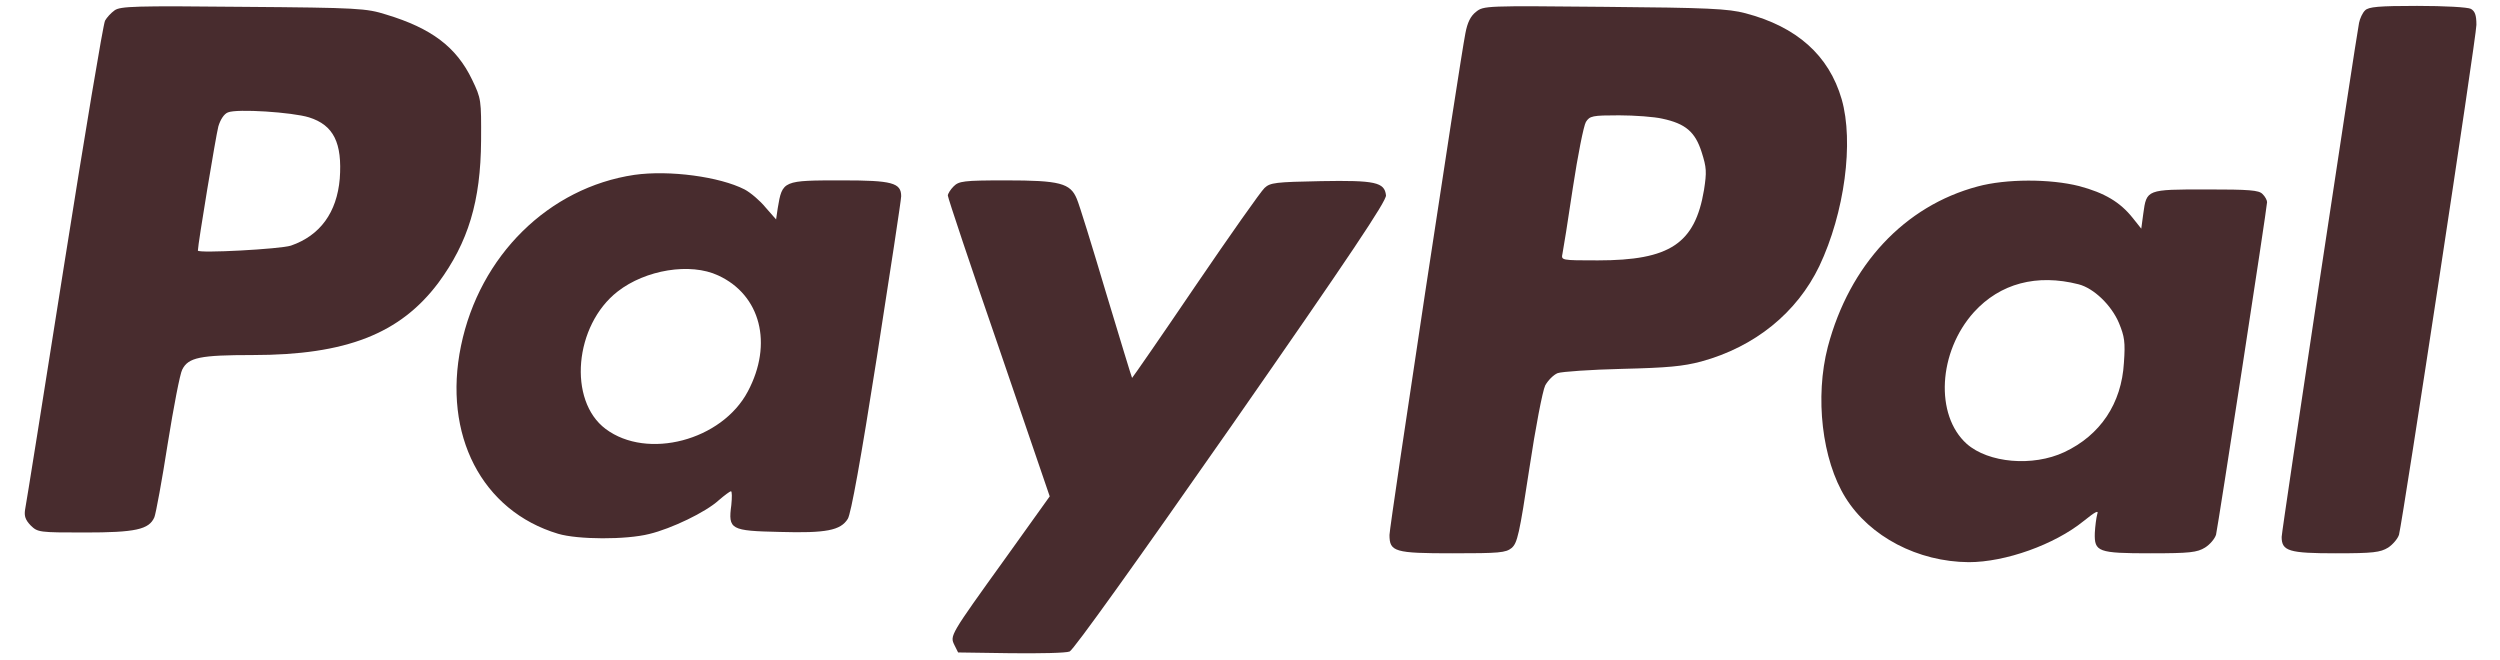
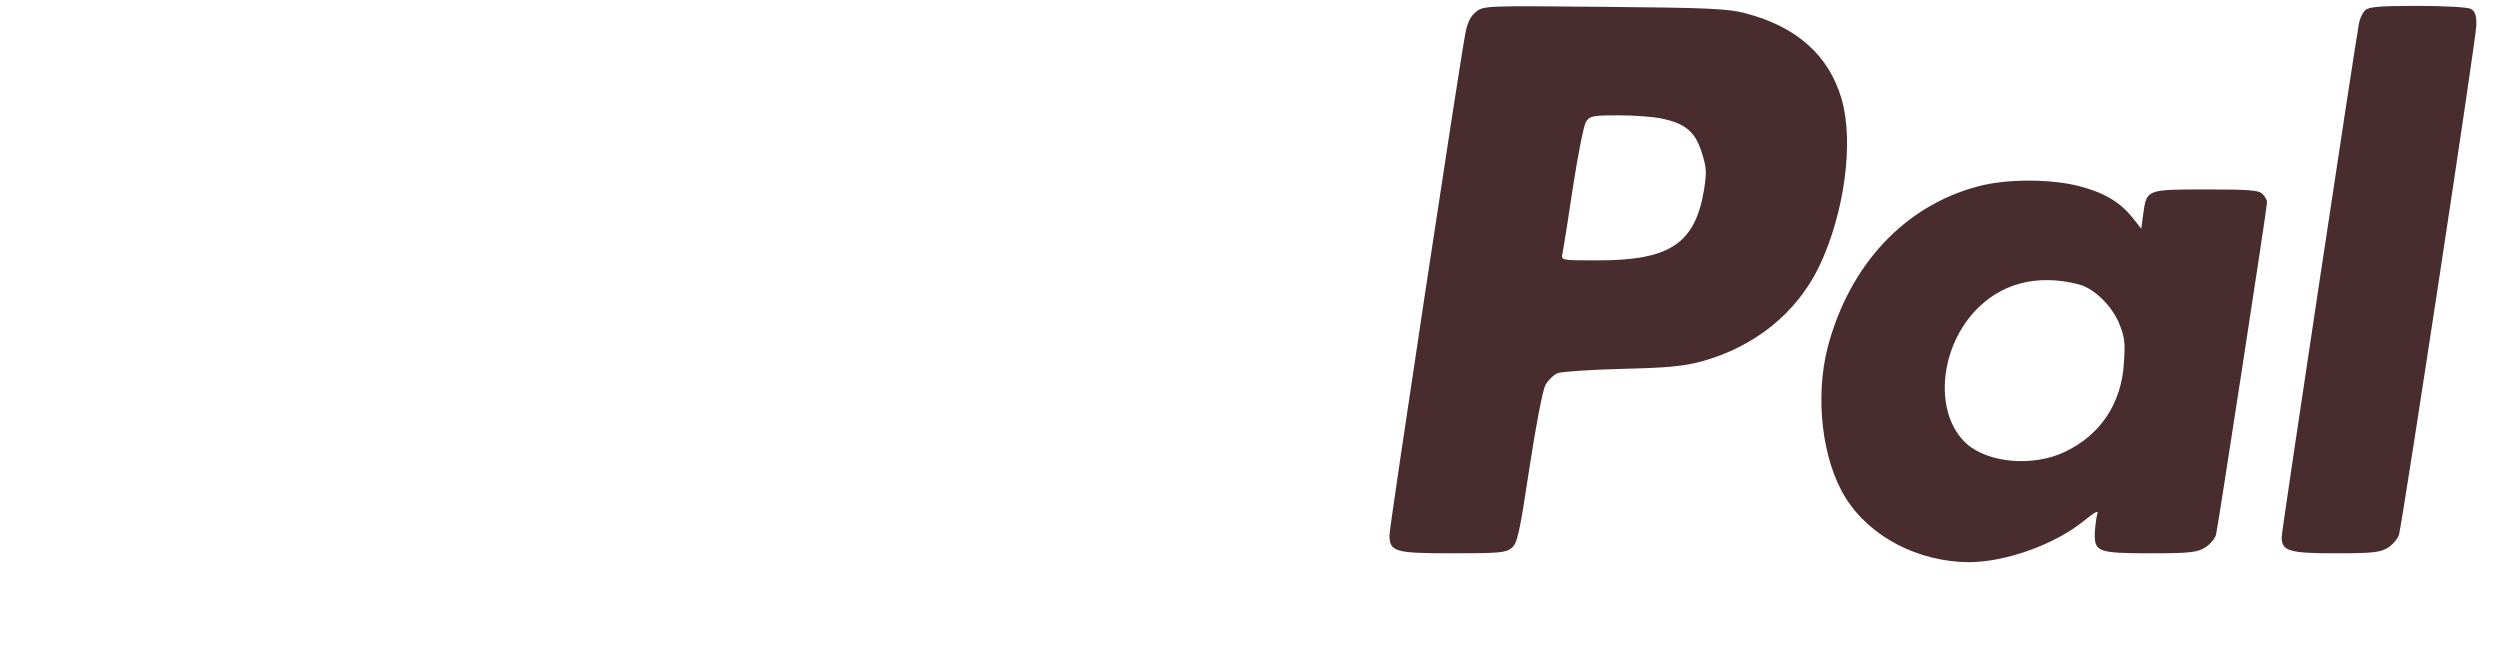
<svg xmlns="http://www.w3.org/2000/svg" height="14px" version="1.1" viewBox="0 0 52 14" width="53px">
  <g id="surface1">
-     <path d="M 1.93 0.219 C 1.848 0.277 1.762 0.375 1.727 0.438 C 1.688 0.508 1.301 2.828 0.863 5.594 C 0.426 8.367 0.051 10.715 0.031 10.809 C 0.012 10.938 0.035 11.02 0.152 11.141 C 0.301 11.285 0.328 11.289 1.293 11.289 C 2.371 11.289 2.66 11.227 2.773 10.965 C 2.805 10.883 2.934 10.188 3.055 9.41 C 3.18 8.629 3.316 7.922 3.363 7.836 C 3.492 7.578 3.738 7.527 4.859 7.527 C 6.84 7.527 7.984 7.074 8.793 5.996 C 9.426 5.137 9.691 4.266 9.699 2.98 C 9.703 2.113 9.703 2.094 9.508 1.688 C 9.176 0.996 8.645 0.598 7.688 0.309 C 7.266 0.176 7.105 0.164 4.652 0.145 C 2.355 0.121 2.051 0.133 1.93 0.219 Z M 6.051 2.488 C 6.574 2.652 6.758 3.031 6.703 3.789 C 6.641 4.504 6.289 4.992 5.668 5.207 C 5.445 5.281 3.695 5.375 3.695 5.312 C 3.695 5.18 4.078 2.871 4.129 2.68 C 4.172 2.535 4.25 2.414 4.332 2.383 C 4.523 2.301 5.699 2.379 6.051 2.488 Z M 6.051 2.488" style="stroke:none;fill-rule:nonzero;fill:rgb(28.235%,17.255%,18.039%);fill-opacity:1;" />
    <path d="M 30.793 0.25 C 30.676 0.34 30.609 0.477 30.566 0.707 C 30.449 1.293 28.957 11.16 28.957 11.34 C 28.957 11.699 29.066 11.73 30.293 11.73 C 31.281 11.73 31.422 11.719 31.547 11.617 C 31.668 11.512 31.711 11.328 31.922 9.934 C 32.051 9.074 32.203 8.285 32.258 8.172 C 32.316 8.066 32.434 7.945 32.523 7.91 C 32.609 7.879 33.227 7.836 33.887 7.82 C 34.855 7.797 35.18 7.766 35.566 7.664 C 36.707 7.352 37.594 6.629 38.07 5.641 C 38.605 4.512 38.805 3.012 38.543 2.102 C 38.273 1.172 37.59 0.566 36.504 0.281 C 36.137 0.184 35.715 0.164 33.516 0.145 C 30.996 0.121 30.953 0.121 30.793 0.25 Z M 34.742 2.516 C 35.234 2.621 35.438 2.797 35.574 3.223 C 35.68 3.555 35.684 3.645 35.625 4.027 C 35.434 5.168 34.898 5.52 33.375 5.52 C 32.594 5.52 32.594 5.52 32.625 5.375 C 32.641 5.301 32.742 4.672 32.844 3.984 C 32.949 3.293 33.074 2.664 33.121 2.586 C 33.203 2.457 33.258 2.445 33.824 2.445 C 34.156 2.445 34.578 2.477 34.742 2.516 Z M 34.742 2.516" style="stroke:none;fill-rule:nonzero;fill:rgb(28.235%,17.255%,18.039%);fill-opacity:1;" />
    <path d="M 49.641 0.219 C 49.586 0.27 49.531 0.391 49.512 0.484 C 49.438 0.859 47.871 11.258 47.871 11.383 C 47.871 11.684 48.027 11.73 49.02 11.73 C 49.812 11.73 49.961 11.711 50.129 11.609 C 50.23 11.543 50.336 11.414 50.359 11.336 C 50.453 10.938 52 0.773 52 0.527 C 52 0.32 51.969 0.238 51.883 0.188 C 51.816 0.152 51.328 0.125 50.742 0.125 C 49.93 0.125 49.715 0.145 49.641 0.219 Z M 49.641 0.219" style="stroke:none;fill-rule:nonzero;fill:rgb(28.235%,17.255%,18.039%);fill-opacity:1;" />
-     <path d="M 12.949 3.707 C 11.133 3.977 9.668 5.418 9.273 7.332 C 8.883 9.219 9.715 10.832 11.332 11.316 C 11.75 11.441 12.773 11.445 13.266 11.32 C 13.734 11.207 14.461 10.859 14.738 10.605 C 14.859 10.5 14.977 10.414 14.996 10.414 C 15.02 10.414 15.02 10.543 15.004 10.707 C 14.934 11.227 14.988 11.254 16.031 11.277 C 17.012 11.305 17.32 11.246 17.473 11 C 17.539 10.902 17.75 9.742 18.09 7.57 C 18.371 5.77 18.605 4.234 18.605 4.16 C 18.605 3.875 18.41 3.824 17.363 3.824 C 16.094 3.824 16.086 3.824 15.988 4.414 L 15.953 4.652 L 15.73 4.398 C 15.613 4.254 15.41 4.082 15.285 4.016 C 14.758 3.746 13.691 3.602 12.949 3.707 Z M 14.727 5.84 C 15.625 6.254 15.891 7.289 15.355 8.297 C 14.805 9.34 13.223 9.754 12.34 9.094 C 11.535 8.492 11.676 6.895 12.594 6.18 C 13.184 5.719 14.133 5.562 14.727 5.84 Z M 14.727 5.84" style="stroke:none;fill-rule:nonzero;fill:rgb(28.235%,17.255%,18.039%);fill-opacity:1;" />
-     <path d="M 19.715 3.953 C 19.648 4.02 19.594 4.109 19.594 4.145 C 19.594 4.191 20.078 5.641 20.676 7.371 L 21.754 10.523 L 20.82 11.828 C 19.629 13.484 19.637 13.473 19.734 13.676 L 19.812 13.832 L 20.922 13.848 C 21.539 13.855 22.102 13.844 22.176 13.812 C 22.254 13.785 23.609 11.891 25.605 9.031 C 28.133 5.402 28.895 4.258 28.883 4.141 C 28.852 3.863 28.656 3.82 27.504 3.84 C 26.543 3.859 26.43 3.871 26.309 3.984 C 26.234 4.051 25.574 4.988 24.84 6.066 C 24.109 7.145 23.504 8.016 23.5 8.012 C 23.492 8.004 23.246 7.195 22.949 6.211 C 22.656 5.227 22.379 4.328 22.328 4.215 C 22.191 3.883 21.969 3.824 20.824 3.824 C 19.918 3.824 19.828 3.84 19.715 3.953 Z M 19.715 3.953" style="stroke:none;fill-rule:nonzero;fill:rgb(28.235%,17.255%,18.039%);fill-opacity:1;" />
    <path d="M 41.426 3.953 C 39.875 4.367 38.711 5.613 38.25 7.352 C 37.973 8.418 38.125 9.746 38.625 10.551 C 39.141 11.379 40.16 11.91 41.238 11.918 C 42.012 11.918 43.055 11.547 43.672 11.047 C 43.93 10.84 43.996 10.809 43.961 10.902 C 43.941 10.977 43.918 11.152 43.91 11.297 C 43.898 11.699 43.973 11.73 45.094 11.73 C 45.93 11.73 46.078 11.711 46.246 11.609 C 46.352 11.543 46.453 11.422 46.48 11.336 C 46.523 11.152 47.562 4.398 47.562 4.285 C 47.562 4.246 47.52 4.164 47.465 4.113 C 47.387 4.031 47.188 4.016 46.27 4.016 C 45.008 4.016 45.008 4.016 44.938 4.527 L 44.895 4.848 L 44.711 4.617 C 44.445 4.285 44.121 4.09 43.578 3.945 C 42.961 3.789 42.031 3.789 41.426 3.953 Z M 43.566 6.027 C 43.887 6.109 44.262 6.469 44.422 6.848 C 44.539 7.133 44.559 7.25 44.527 7.691 C 44.477 8.555 44.027 9.227 43.262 9.586 C 42.594 9.898 41.656 9.816 41.195 9.41 C 40.516 8.801 40.59 7.457 41.348 6.617 C 41.902 6.008 42.68 5.801 43.566 6.027 Z M 43.566 6.027" style="stroke:none;fill-rule:nonzero;fill:rgb(28.235%,17.255%,18.039%);fill-opacity:1;" />
  </g>
</svg>